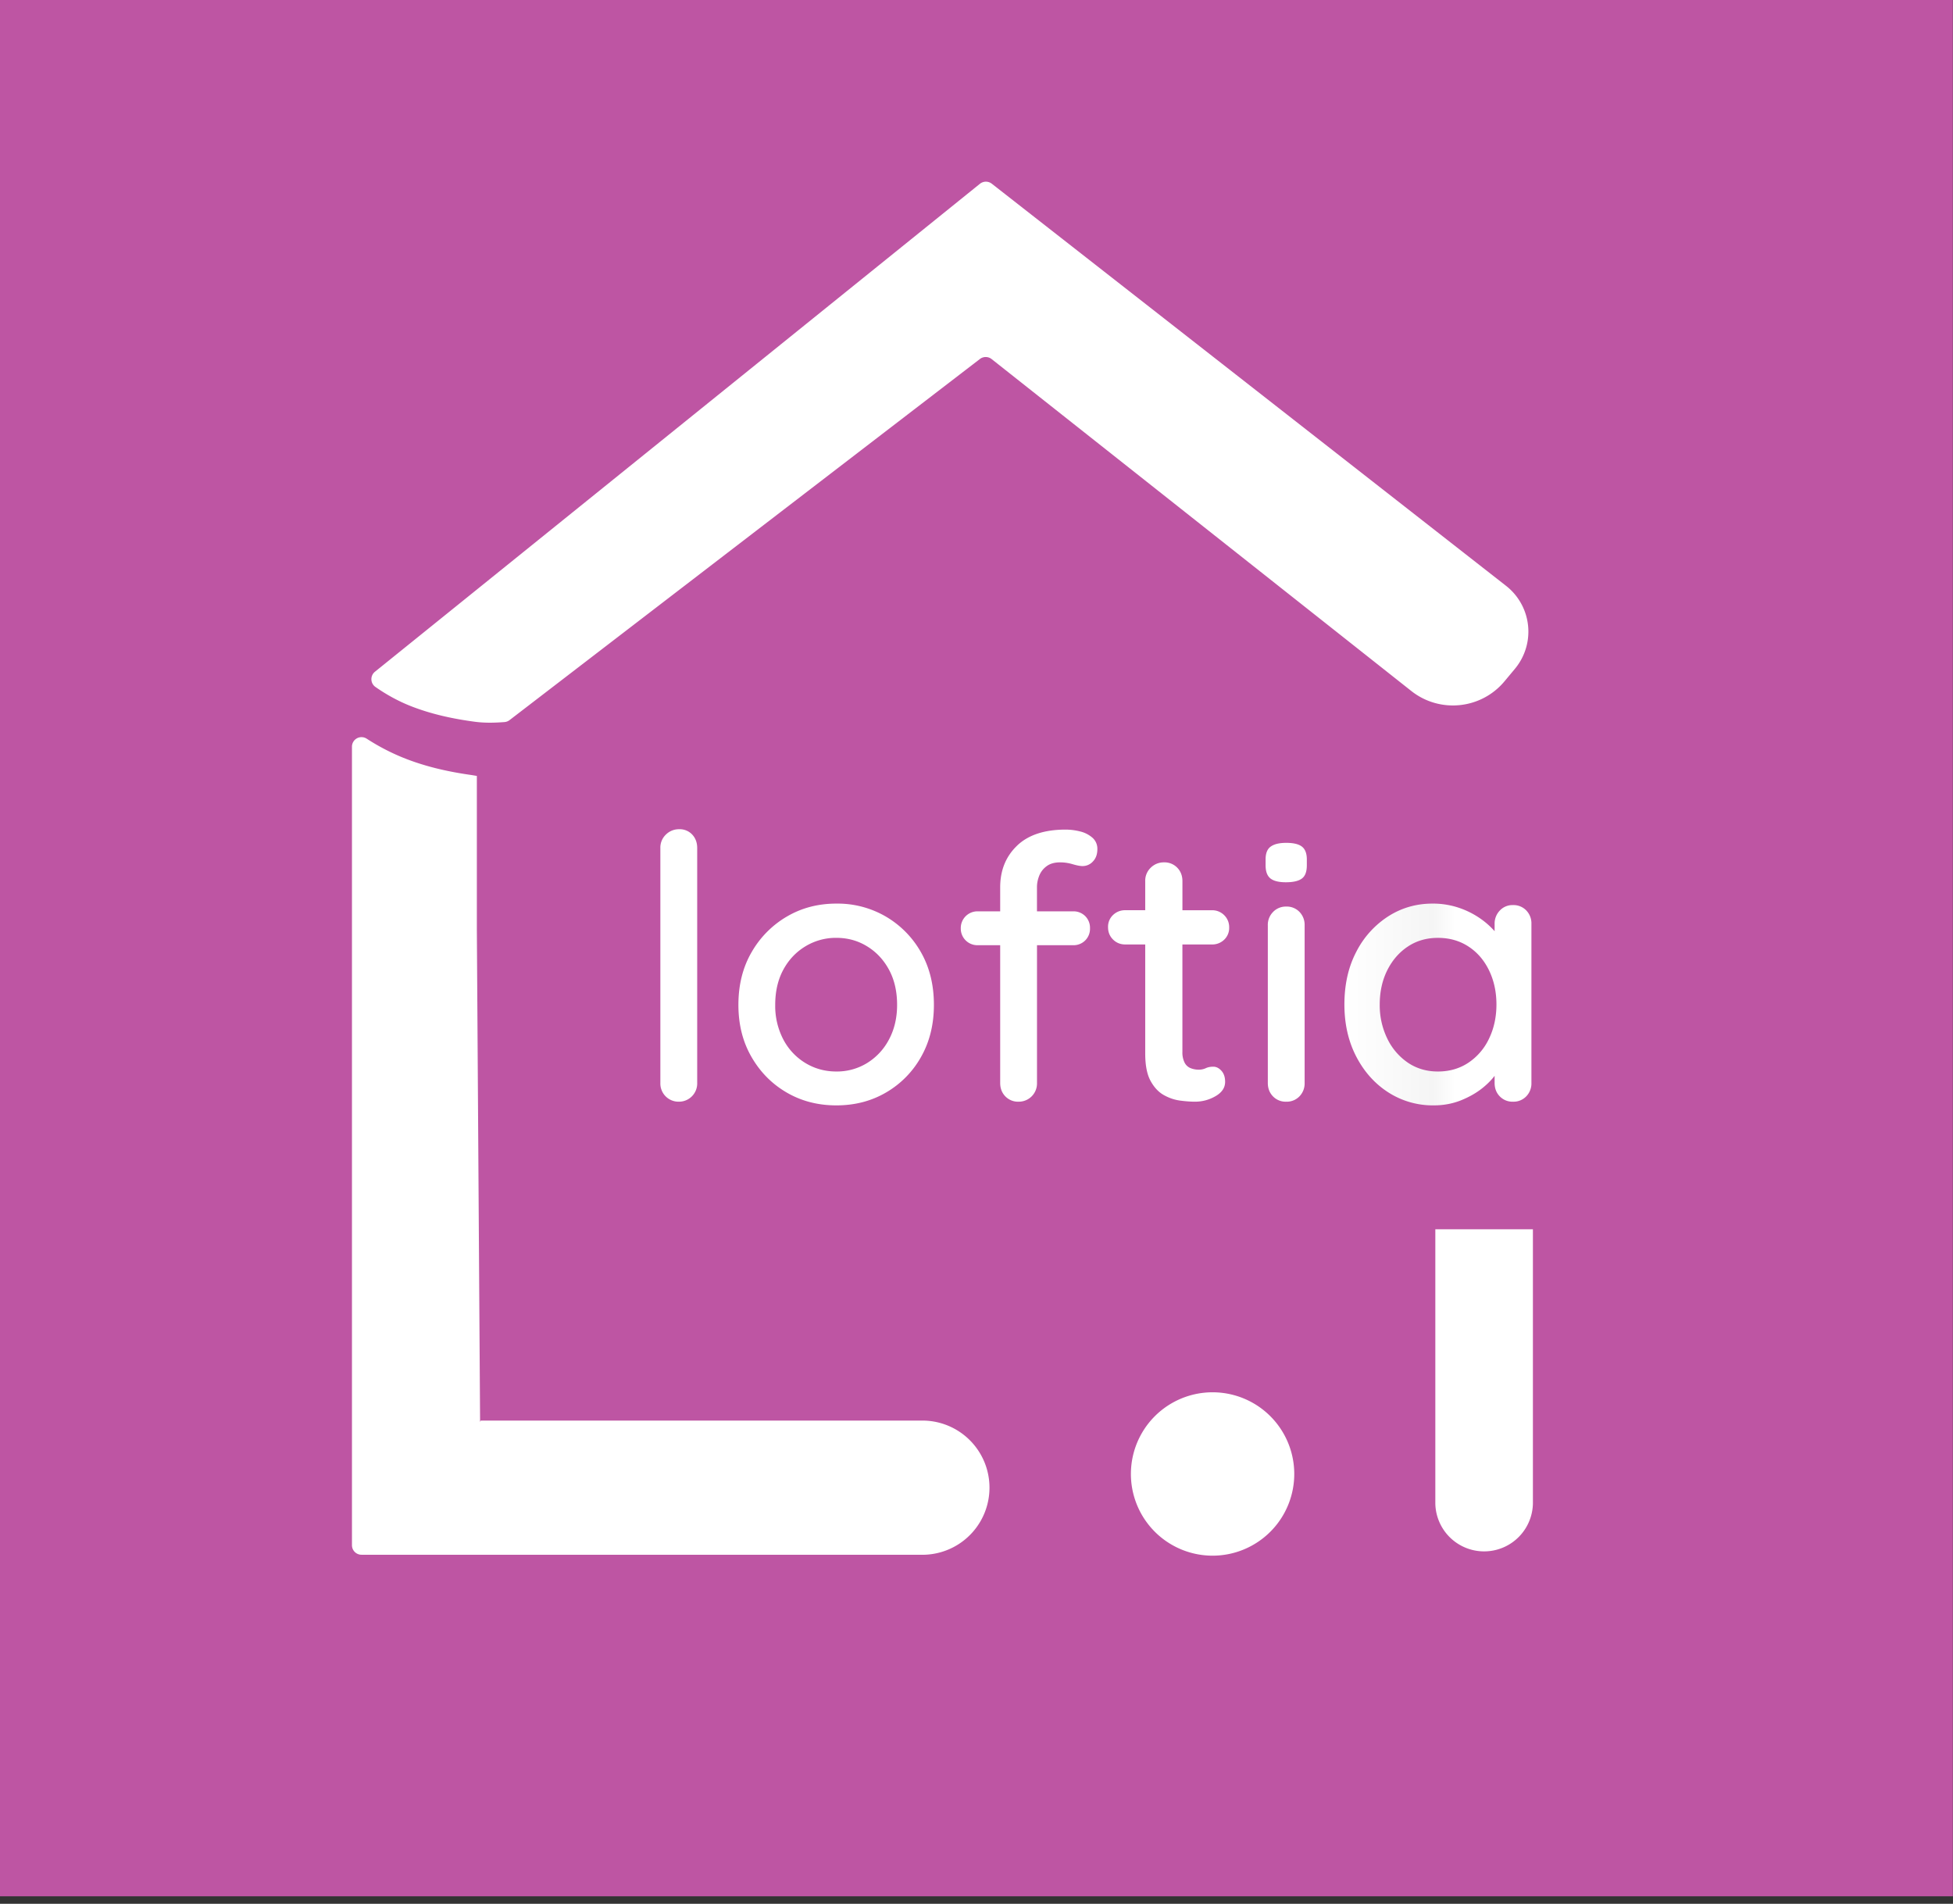
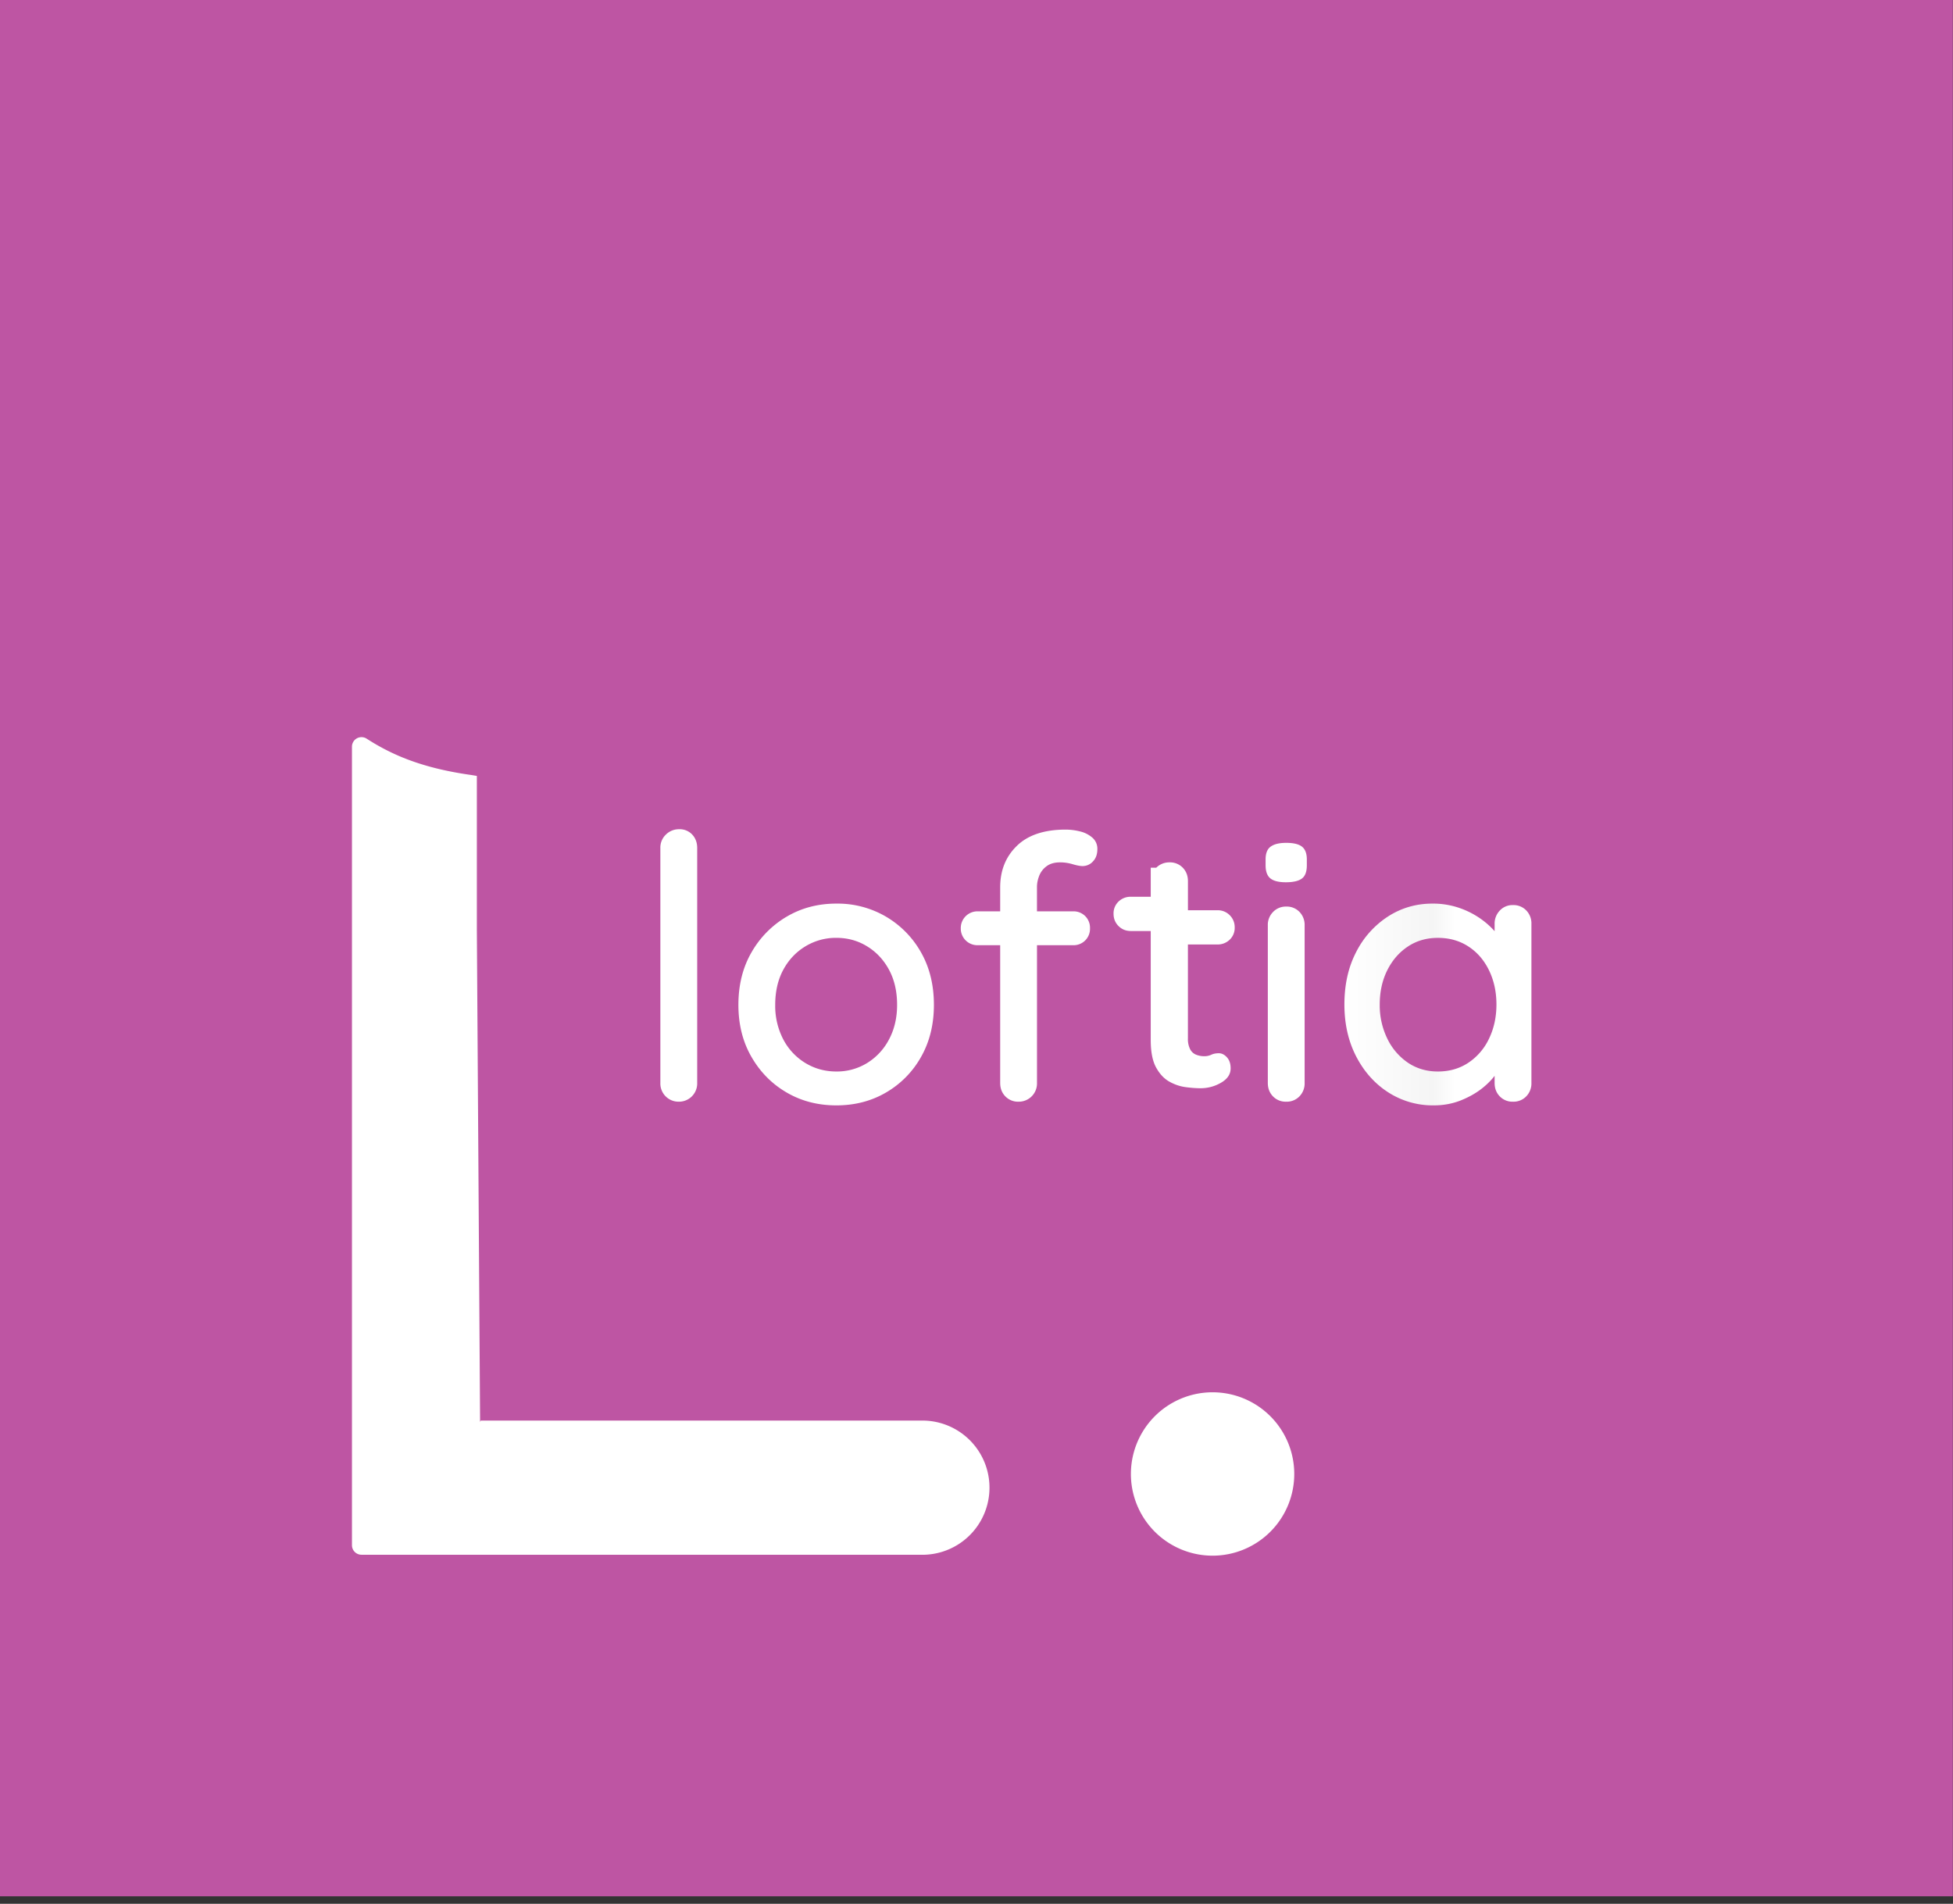
<svg xmlns="http://www.w3.org/2000/svg" width="79" height="77" fill="none">
  <rect width="100%" height="100%" fill="#333333" stroke="none" />
  <path fill="#BE55A3" d="M0 0h78.994v76.698H0z" />
  <path fill="url(#a)" d="M14.237 30.2v32.297c0 .214.173.386.386.386h22.778a2.714 2.714 0 0 0 .001-5.425H19.455c-.214 0 0 5.639 0 5.425l-.166-25.3v-6.2s-.237-.04-.272-.044c-.954-.137-1.89-.353-2.783-.723a8.75 8.75 0 0 1-1.399-.738.386.386 0 0 0-.598.323Z" />
-   <path fill="url(#b)" d="m39.638 7.434-24.47 19.734c-.2.16-.192.469.018.616.46.322.952.588 1.451.783.825.322 1.702.51 2.577.626.404.053.798.042 1.19.012a.383.383 0 0 0 .206-.078L39.638 14.52a.386.386 0 0 1 .475.004l16.974 13.423c1.155.914 2.83.74 3.772-.392l.42-.504a2.35 2.35 0 0 0-.358-3.356L40.118 7.43a.386.386 0 0 0-.48.004Z" />
  <path fill="url(#c)" d="M45.746 59.559a3.304 3.304 0 1 0 6.607 0 3.304 3.304 0 0 0-6.607 0Z" />
-   <path fill="url(#d)" d="M58.06 49.72v11.099a1.974 1.974 0 0 0 3.947-.003V49.72H58.06Z" />
  <path fill="url(#e)" d="M26.936 33.755a.725.725 0 0 0-.224.543V43.8a.735.735 0 0 0 .746.759.737.737 0 0 0 .744-.76v-9.5c0-.219-.067-.4-.201-.544a.69.69 0 0 0-.529-.216.745.745 0 0 0-.536.216Z" />
  <path fill="url(#f)" d="M31.82 37.076a3.93 3.93 0 0 0-1.422 1.444c-.353.611-.529 1.319-.529 2.123 0 .794.176 1.496.53 2.107.351.61.825 1.09 1.421 1.437.596.348 1.266.521 2.01.521.745 0 1.416-.173 2.011-.521a3.816 3.816 0 0 0 1.415-1.437c.347-.61.521-1.313.521-2.107 0-.804-.174-1.512-.521-2.123a3.876 3.876 0 0 0-1.415-1.444 3.878 3.878 0 0 0-2.01-.529c-.745 0-1.415.177-2.01.529Zm.76 5.92a2.43 2.43 0 0 1-.894-.953 2.923 2.923 0 0 1-.328-1.4c0-.546.11-1.02.328-1.423.218-.402.516-.717.894-.945a2.37 2.37 0 0 1 1.25-.343c.457 0 .872.114 1.244.343.373.228.668.543.886.945.218.403.328.877.328 1.423 0 .526-.11.992-.328 1.4a2.45 2.45 0 0 1-.886.953 2.329 2.329 0 0 1-1.243.342c-.457 0-.874-.114-1.251-.342Z" />
  <path fill="url(#g)" d="M41.135 34.21c-.452.436-.677.997-.677 1.682v.968h-.909a.674.674 0 0 0-.685.685.672.672 0 0 0 .685.685h.909v5.57c0 .218.069.4.208.543a.711.711 0 0 0 .536.216.737.737 0 0 0 .745-.76V38.23h1.46a.665.665 0 0 0 .49-.193.665.665 0 0 0 .194-.492.667.667 0 0 0-.193-.492.668.668 0 0 0-.492-.193h-1.46v-.983c0-.149.03-.3.09-.454a.868.868 0 0 1 .298-.387c.139-.105.322-.157.55-.157.17 0 .338.025.507.075.169.05.303.075.402.075a.56.56 0 0 0 .417-.187c.12-.124.179-.29.179-.499a.59.59 0 0 0-.201-.462 1.163 1.163 0 0 0-.499-.253 2.396 2.396 0 0 0-.58-.074c-.865 0-1.522.218-1.974.655Z" />
-   <path fill="url(#h)" d="M46.548 35.095a.725.725 0 0 0-.223.544v1.176h-.804a.691.691 0 0 0-.499.194.653.653 0 0 0-.201.492c0 .198.067.364.201.498s.3.201.499.201h.804v4.409c0 .476.072.846.216 1.109.144.263.323.454.536.573.214.12.434.194.663.224.228.03.426.044.596.044.297 0 .575-.074.833-.223.259-.15.388-.342.388-.58 0-.19-.05-.338-.15-.448-.099-.109-.208-.164-.327-.164-.119 0-.22.02-.305.06a.67.67 0 0 1-.29.06.883.883 0 0 1-.32-.06.464.464 0 0 1-.246-.223.903.903 0 0 1-.09-.432V38.2h1.192a.692.692 0 0 0 .498-.193.653.653 0 0 0 .202-.492.677.677 0 0 0-.201-.499.678.678 0 0 0-.5-.2h-1.19v-1.177c0-.218-.07-.4-.209-.544a.716.716 0 0 0-.537-.216.746.746 0 0 0-.536.216Z" />
+   <path fill="url(#h)" d="M46.548 35.095v1.176h-.804a.691.691 0 0 0-.499.194.653.653 0 0 0-.201.492c0 .198.067.364.201.498s.3.201.499.201h.804v4.409c0 .476.072.846.216 1.109.144.263.323.454.536.573.214.12.434.194.663.224.228.03.426.044.596.044.297 0 .575-.074.833-.223.259-.15.388-.342.388-.58 0-.19-.05-.338-.15-.448-.099-.109-.208-.164-.327-.164-.119 0-.22.02-.305.06a.67.67 0 0 1-.29.06.883.883 0 0 1-.32-.06.464.464 0 0 1-.246-.223.903.903 0 0 1-.09-.432V38.2h1.192a.692.692 0 0 0 .498-.193.653.653 0 0 0 .202-.492.677.677 0 0 0-.201-.499.678.678 0 0 0-.5-.2h-1.19v-1.177c0-.218-.07-.4-.209-.544a.716.716 0 0 0-.537-.216.746.746 0 0 0-.536.216Z" />
  <path fill="url(#i)" d="M51.403 34.24c-.14.098-.209.272-.209.52v.238c0 .249.065.425.194.53.129.103.337.156.625.156.298 0 .515-.05.648-.15.134-.098.201-.277.201-.536v-.238c0-.238-.064-.41-.193-.514-.13-.104-.343-.156-.64-.156-.279 0-.487.05-.626.15Zm.097 2.642a.737.737 0 0 0-.216.544V43.8c0 .218.07.4.208.543a.711.711 0 0 0 .537.216.711.711 0 0 0 .535-.216.749.749 0 0 0 .209-.543v-6.374a.75.75 0 0 0-.209-.544.713.713 0 0 0-.535-.215.72.72 0 0 0-.53.215Z" />
  <path fill="url(#j)" d="M56.146 37.068a3.7 3.7 0 0 0-1.288 1.438c-.318.61-.476 1.318-.476 2.122 0 .784.158 1.484.476 2.1.318.615.75 1.1 1.296 1.452a3.33 3.33 0 0 0 1.846.528c.387 0 .75-.067 1.087-.2.338-.135.63-.301.879-.5.196-.157.36-.322.492-.495v.287c0 .218.069.4.208.543a.711.711 0 0 0 .536.216.711.711 0 0 0 .536-.216.75.75 0 0 0 .209-.543v-6.434a.75.75 0 0 0-.209-.543.713.713 0 0 0-.536-.216.7.7 0 0 0-.536.223.757.757 0 0 0-.208.536v.297a3.198 3.198 0 0 0-.388-.37 3.427 3.427 0 0 0-.945-.537 3.28 3.28 0 0 0-1.184-.209c-.656 0-1.254.174-1.795.521Zm.804 5.913a2.468 2.468 0 0 1-.834-.976 3.068 3.068 0 0 1-.305-1.377c0-.516.102-.978.305-1.385.204-.407.482-.727.834-.96.352-.234.757-.35 1.214-.35.466 0 .879.116 1.236.35.358.233.635.556.834.967.199.412.298.871.298 1.378 0 .506-.1.965-.298 1.377a2.395 2.395 0 0 1-.834.976c-.357.238-.77.357-1.236.357-.457 0-.862-.12-1.214-.357Z" />
  <defs>
    <linearGradient id="a" x1="14.237" x2="40.114" y1="46.349" y2="46.349" gradientUnits="userSpaceOnUse">
      <stop stop-color="#fff" />
      <stop offset=".474" stop-color="#fff" />
      <stop offset=".593" stop-color="#fff" />
      <stop offset=".914" stop-color="#fff" />
      <stop offset=".957" stop-color="#fff" />
      <stop offset="1" stop-color="#fff" />
    </linearGradient>
    <linearGradient id="b" x1="15.023" x2="61.824" y1="18.289" y2="18.289" gradientUnits="userSpaceOnUse">
      <stop stop-color="#fff" />
      <stop offset=".474" stop-color="#fff" />
      <stop offset=".593" stop-color="#fff" />
      <stop offset=".914" stop-color="#fff" />
      <stop offset=".957" stop-color="#fff" />
      <stop offset="1" stop-color="#fff" />
    </linearGradient>
    <linearGradient id="c" x1="45.746" x2="52.353" y1="59.559" y2="59.559" gradientUnits="userSpaceOnUse">
      <stop stop-color="#fff" />
      <stop offset=".474" stop-color="#fff" />
      <stop offset=".593" stop-color="#fff" />
      <stop offset=".914" stop-color="#fff" />
      <stop offset=".957" stop-color="#fff" />
      <stop offset="1" stop-color="#fff" />
    </linearGradient>
    <linearGradient id="d" x1="58.06" x2="62.007" y1="56.255" y2="56.255" gradientUnits="userSpaceOnUse">
      <stop stop-color="#fff" />
      <stop offset=".474" stop-color="#fff" />
      <stop offset=".593" stop-color="#fff" />
      <stop offset=".914" stop-color="#fff" />
      <stop offset=".957" stop-color="#fff" />
      <stop offset="1" stop-color="#fff" />
    </linearGradient>
    <linearGradient id="e" x1="26.712" x2="28.202" y1="39.049" y2="39.049" gradientUnits="userSpaceOnUse">
      <stop stop-color="#fff" />
      <stop offset=".474" stop-color="#fff" />
      <stop offset=".593" stop-color="#fff" />
      <stop offset=".914" stop-color="#fff" />
      <stop offset=".957" stop-color="#fff" />
      <stop offset="1" stop-color="#fff" />
    </linearGradient>
    <linearGradient id="f" x1="29.869" x2="37.777" y1="40.628" y2="40.628" gradientUnits="userSpaceOnUse">
      <stop stop-color="#fff" />
      <stop offset=".474" stop-color="#fff" />
      <stop offset=".593" stop-color="#fff" />
      <stop offset=".914" stop-color="#fff" />
      <stop offset=".957" stop-color="#fff" />
      <stop offset="1" stop-color="#fff" />
    </linearGradient>
    <linearGradient id="g" x1="38.864" x2="44.389" y1="39.057" y2="39.057" gradientUnits="userSpaceOnUse">
      <stop stop-color="#fff" />
      <stop offset=".474" stop-color="#fff" />
      <stop offset=".593" stop-color="#fff" />
      <stop offset=".914" stop-color="#fff" />
      <stop offset=".957" stop-color="#fff" />
      <stop offset="1" stop-color="#fff" />
    </linearGradient>
    <linearGradient id="h" x1="44.821" x2="49.721" y1="39.719" y2="39.719" gradientUnits="userSpaceOnUse">
      <stop stop-color="#fff" />
      <stop offset=".474" stop-color="#fff" />
      <stop offset=".593" stop-color="#fff" />
      <stop offset=".914" stop-color="#fff" />
      <stop offset=".957" stop-color="#fff" />
      <stop offset="1" stop-color="#fff" />
    </linearGradient>
    <linearGradient id="i" x1="51.194" x2="52.862" y1="39.325" y2="39.325" gradientUnits="userSpaceOnUse">
      <stop stop-color="#fff" />
      <stop offset=".474" stop-color="#fff" />
      <stop offset=".593" stop-color="#fff" />
      <stop offset=".914" stop-color="#fff" />
      <stop offset=".957" stop-color="#fff" />
      <stop offset="1" stop-color="#fff" />
    </linearGradient>
    <linearGradient id="j" x1="54.382" x2="61.947" y1="40.628" y2="40.628" gradientUnits="userSpaceOnUse">
      <stop stop-color="#fff" />
      <stop offset=".474" stop-color="#F5F5F5" />
      <stop offset=".593" stop-color="#fff" />
      <stop offset=".914" stop-color="#fff" />
      <stop offset=".957" stop-color="#fff" />
      <stop offset="1" stop-color="#fff" />
    </linearGradient>
  </defs>
</svg>